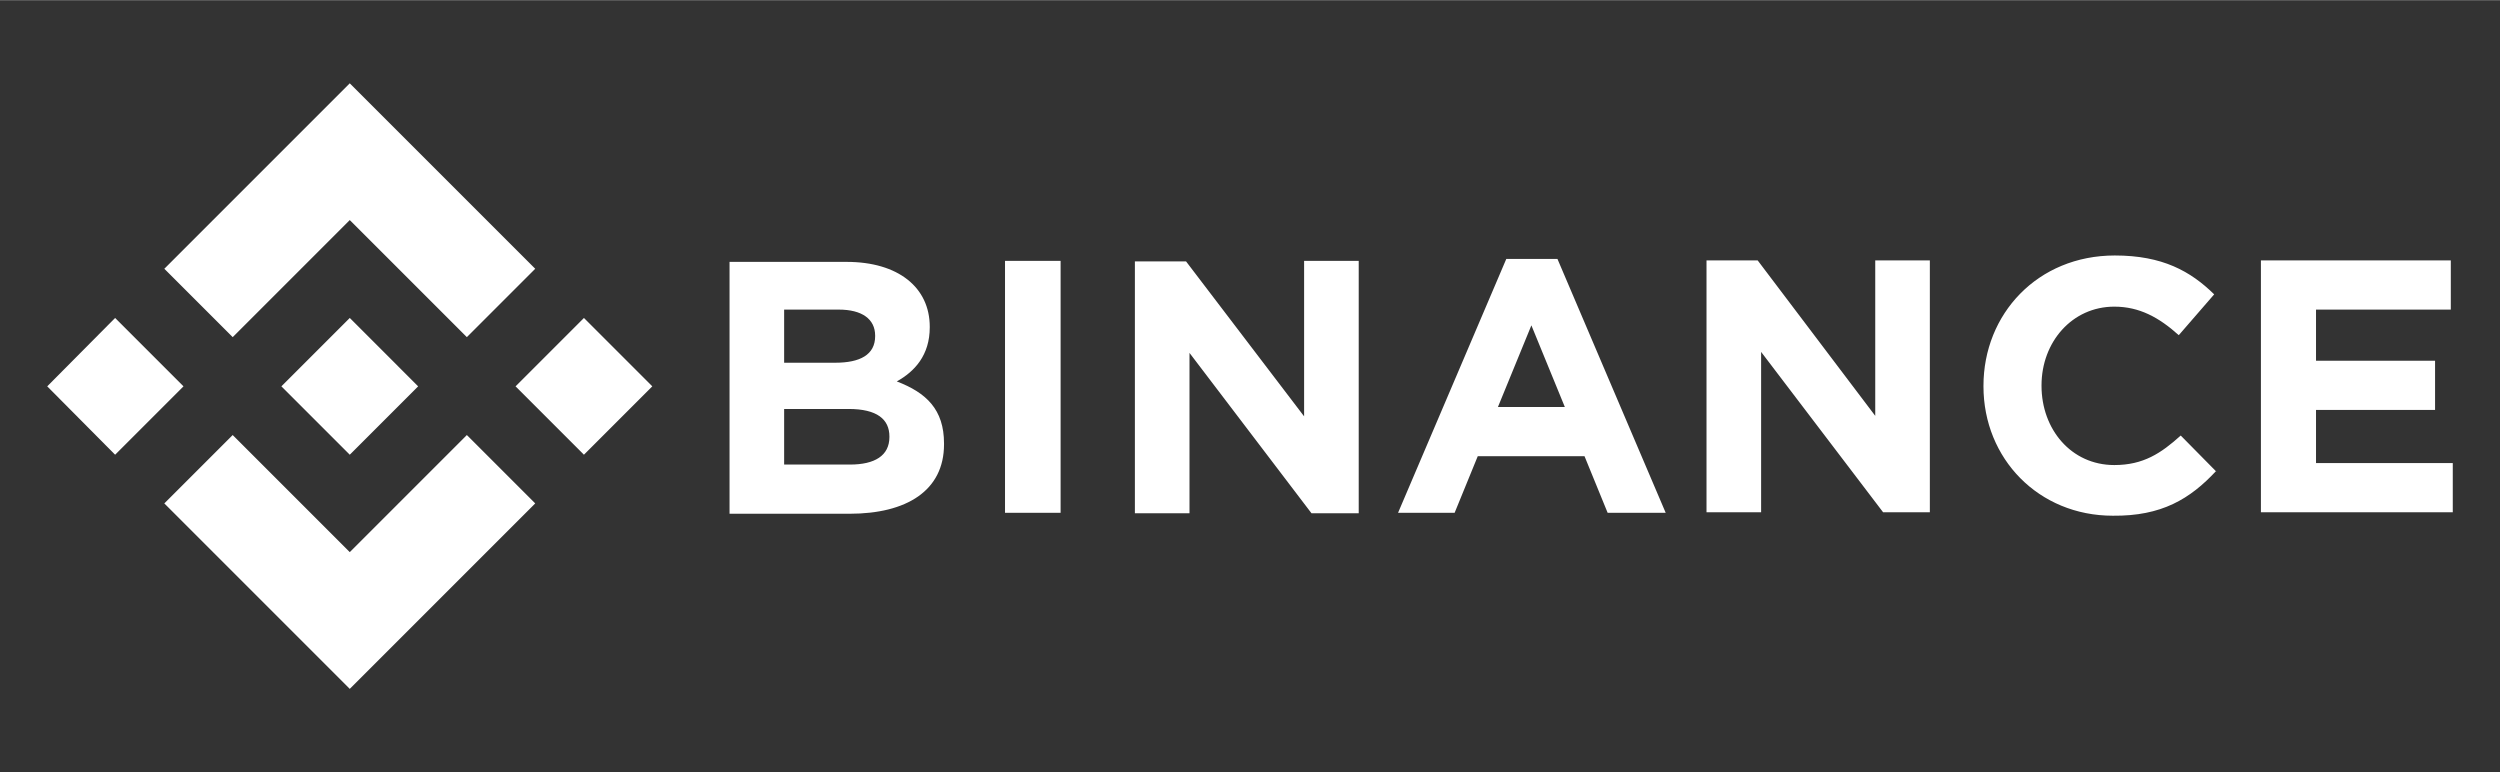
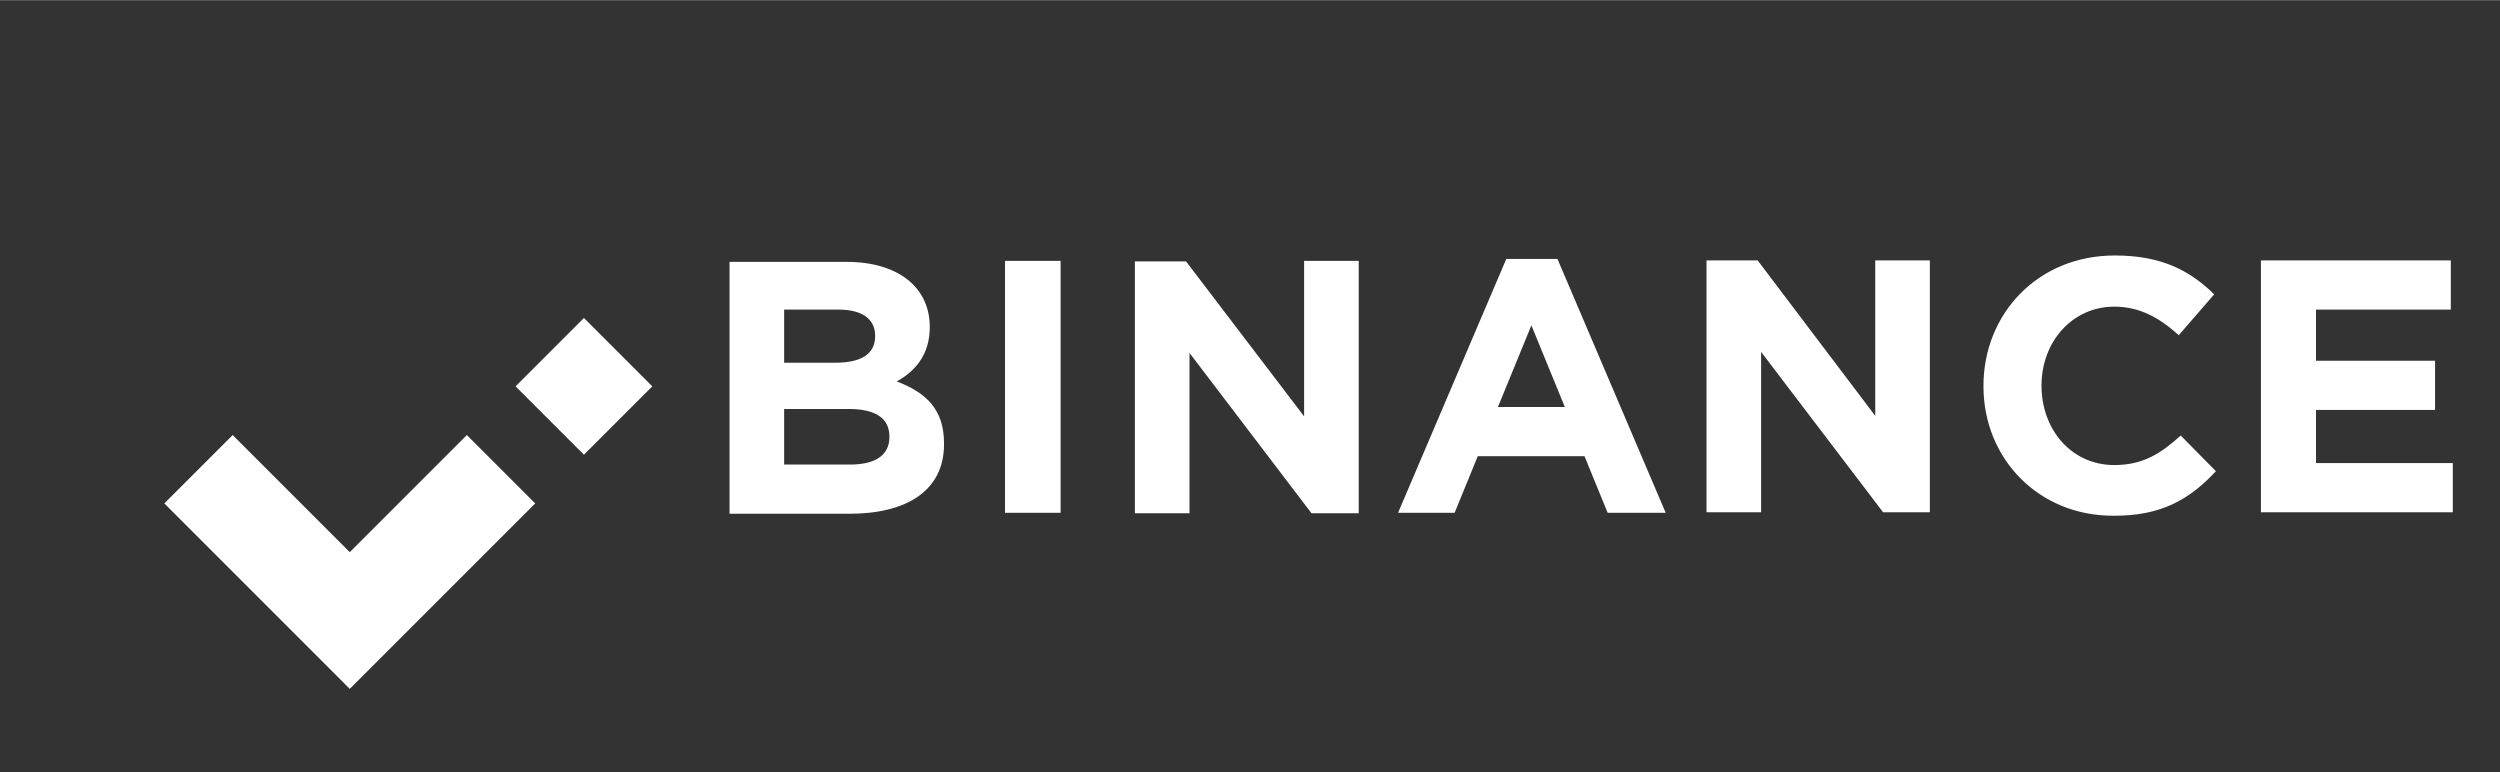
<svg xmlns="http://www.w3.org/2000/svg" xml:space="preserve" width="2.726in" height="0.842in" version="1.1" shape-rendering="geometricPrecision" text-rendering="geometricPrecision" image-rendering="optimizeQuality" fill-rule="evenodd" clip-rule="evenodd" viewBox="0 0 5.082 1.569">
  <rect x="0" y="0" width="5.082" height="1.569" fill="#333333" stroke="none" />
  <g id="Layer_x0020_1">
    <rect fill="none" width="5.082" height="1.569" />
    <g id="_1138633653712">
      <path id="path314" fill="white" d="M4.986 1.041l0 -0.1 -0.278 0 0 -0.108 0.242 0 0 -0.1 -0.242 0 0 -0.104 0.274 0 0 -0.1 -0.386 0 0 0.512 0.39 0zm-0.481 -0.083l-0.072 -0.073c-0.04,0.036 -0.076,0.06 -0.135,0.06 -0.088,0 -0.148,-0.073 -0.148,-0.161l0 -0.001c0,-0.088 0.062,-0.16 0.148,-0.16 0.051,0 0.091,0.022 0.131,0.058l0.072 -0.083c-0.048,-0.047 -0.105,-0.079 -0.202,-0.079 -0.157,0 -0.267,0.119 -0.267,0.265l0 0.001c0,0.147 0.112,0.263 0.263,0.263 0.099,0.001 0.157,-0.034 0.21,-0.091l0 -0zm-0.582 0.083l0 -0.512 -0.111 0 0 0.316 -0.239 -0.316 -0.104 0 0 0.512 0.111 0 0 -0.326 0.248 0.326 0.095 -0zm-0.742 -0.214l-0.136 0 0.068 -0.166 0.068 0.166zm0.205 0.215l-0.22 -0.516 -0.104 0 -0.22 0.516 0.115 0 0.047 -0.115 0.217 0 0.047 0.115 0.118 0zm-0.624 0l0 -0.512 -0.111 0 0 0.316 -0.24 -0.315 -0.104 0 0 0.512 0.111 0 0 -0.326 0.248 0.326 0.096 0zm-0.606 0l0 -0.512 -0.113 0 0 0.512 0.113 0zm-0.348 -0.154c0,0.038 -0.03,0.056 -0.08,0.056l-0.134 0 0 -0.113 0.131 0c0.058,0 0.083,0.021 0.083,0.056l0 0.001zm-0.029 -0.205c0,0.038 -0.031,0.054 -0.081,0.054l-0.104 0 0 -0.108 0.111 0c0.047,0 0.074,0.019 0.074,0.053l0 0.001zm0.14 0.219l0 -0.001c0,-0.069 -0.036,-0.103 -0.096,-0.126 0.036,-0.02 0.067,-0.053 0.067,-0.11l0 -0.001c0,-0.08 -0.064,-0.132 -0.169,-0.132l-0.238 0 0 0.512 0.244 -0c0.116,-0 0.192,-0.047 0.192,-0.141l0 0z" />
      <g>
-         <polygon id="path314_0" fill="white" points="0.711,0.924 0.85,0.785 0.711,0.646 0.572,0.785 " />
        <polygon id="path314_1" fill="white" points="0.711,1.122 0.473,0.884 0.334,1.023 0.711,1.4 1.088,1.023 0.949,0.884 " />
        <polygon id="path314_2" fill="white" points="1.187,0.646 1.048,0.785 1.187,0.924 1.326,0.785 " />
-         <polygon id="path314_3" fill="white" points="0.711,0.447 0.949,0.685 1.088,0.546 0.711,0.169 0.334,0.546 0.473,0.685 " />
-         <polygon id="path314_4" fill="white" points="0.373,0.785 0.234,0.924 0.096,0.785 0.234,0.646 " />
      </g>
    </g>
  </g>
</svg>